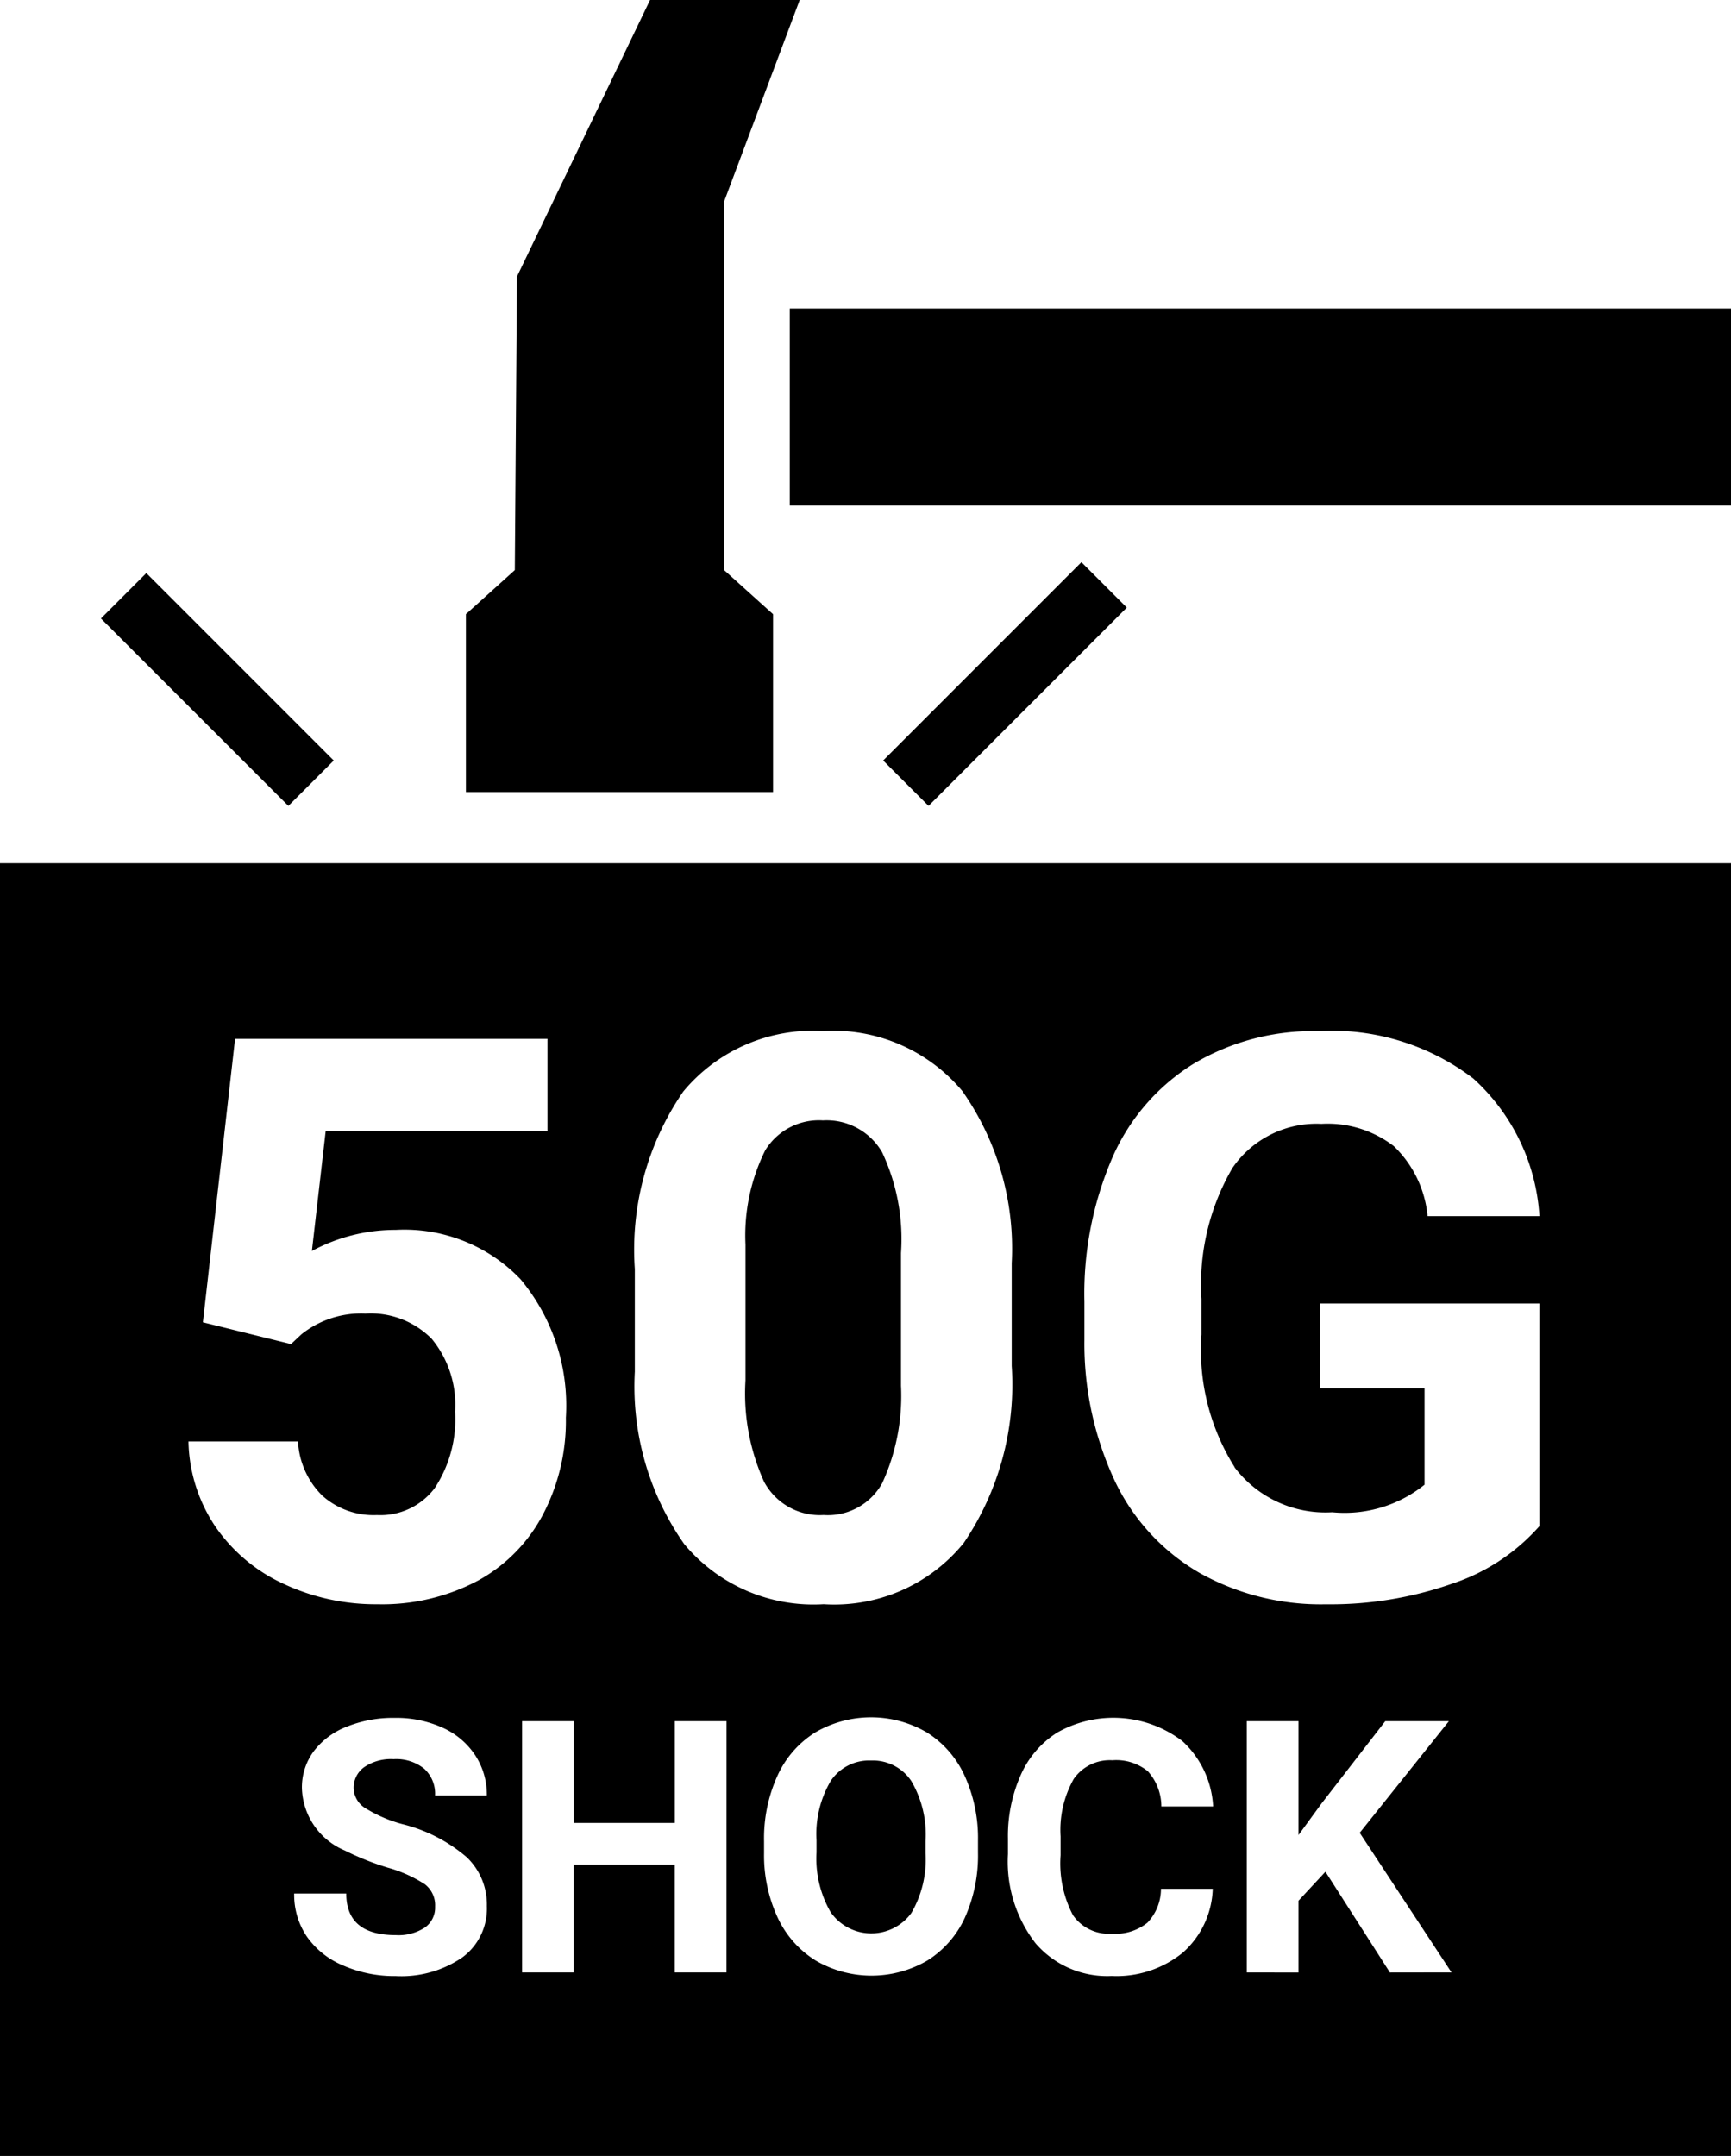
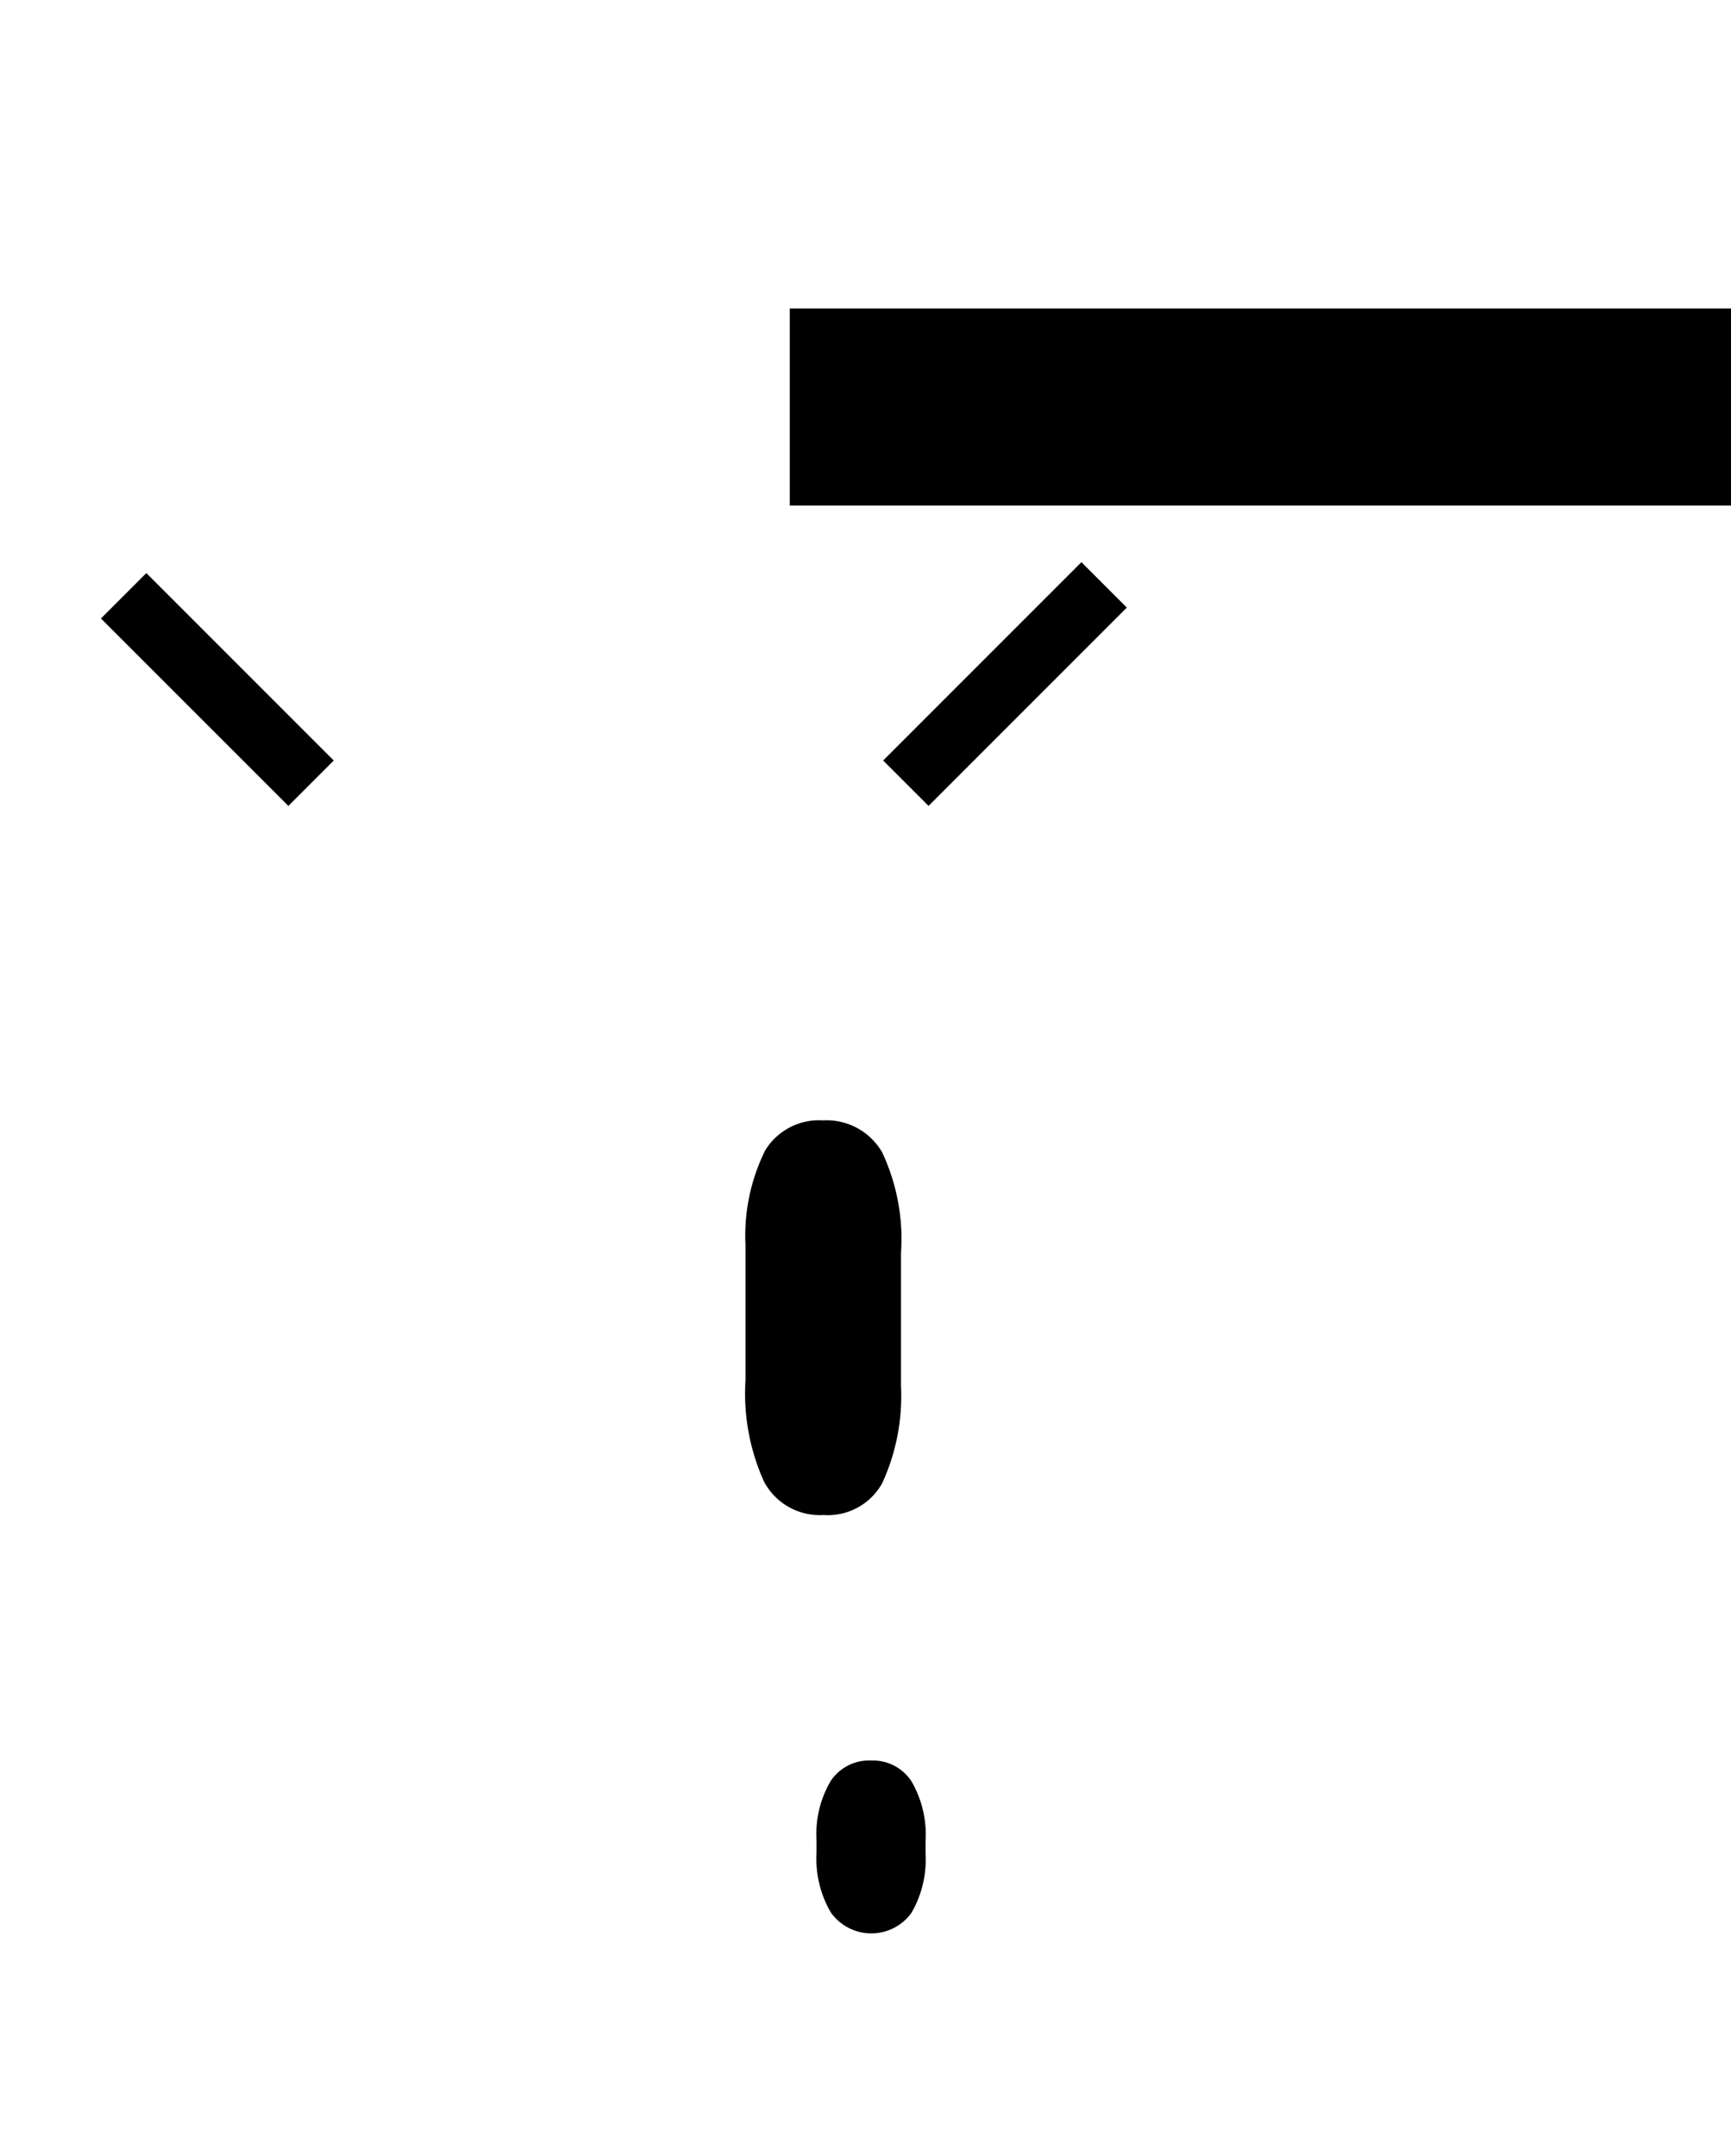
<svg xmlns="http://www.w3.org/2000/svg" viewBox="0 0 40.449 50.366">
  <g id="Layer_2" data-name="Layer 2">
    <g id="Text">
      <g>
        <g>
          <rect x="18.455" y="7.207" width="21.994" height="4.604" />
-           <polygon points="16.92 4.709 18.687 0 15.19 0 12.08 6.461 12.03 13.318 10.887 14.348 10.887 18.503 18.064 18.503 18.064 14.348 16.92 13.318 16.92 4.709" />
          <rect x="4.329" y="13.011" width="1.5" height="6.193" transform="translate(-9.903 8.311) rotate(-45.006)" />
          <rect x="20.208" y="15.231" width="6.552" height="1.5" transform="translate(-4.422 21.286) rotate(-45)" />
        </g>
        <g>
          <path d="M19.246,35.393a1.452,1.452,0,0,0,1.369-.744,4.883,4.883,0,0,0,.439-2.276v-3.1a4.761,4.761,0,0,0-.444-2.36,1.5,1.5,0,0,0-1.381-.739,1.471,1.471,0,0,0-1.348.7,4.474,4.474,0,0,0-.461,2.2v3.172a5,5,0,0,0,.434,2.369A1.478,1.478,0,0,0,19.246,35.393Z" />
          <path d="M20.354,41.128a1.079,1.079,0,0,0-.94.474,2.443,2.443,0,0,0-.334,1.388v.286a2.5,2.5,0,0,0,.33,1.395,1.158,1.158,0,0,0,1.887.018,2.482,2.482,0,0,0,.331-1.392v-.286a2.472,2.472,0,0,0-.331-1.4A1.079,1.079,0,0,0,20.354,41.128Z" />
-           <path d="M0,20.166v30.2H40.449v-30.2Zm14.834,9.48A6.511,6.511,0,0,1,15.966,25.5a3.937,3.937,0,0,1,3.263-1.414,3.936,3.936,0,0,1,3.256,1.4,6.4,6.4,0,0,1,1.156,4.024v2.4a6.6,6.6,0,0,1-1.12,4.135,3.9,3.9,0,0,1-3.275,1.432,3.93,3.93,0,0,1-3.258-1.406,6.4,6.4,0,0,1-1.154-4.027ZM8.557,42.253a3.215,3.215,0,0,0,.848.362,3.658,3.658,0,0,1,1.5.771,1.527,1.527,0,0,1,.472,1.144,1.415,1.415,0,0,1-.577,1.2,2.523,2.523,0,0,1-1.552.433,3,3,0,0,1-1.233-.248,1.944,1.944,0,0,1-.849-.68,1.745,1.745,0,0,1-.292-1H8.091q0,.974,1.161.972a1.127,1.127,0,0,0,.673-.175.569.569,0,0,0,.242-.49.617.617,0,0,0-.242-.525,3.147,3.147,0,0,0-.87-.388,6.4,6.4,0,0,1-1-.4,1.629,1.629,0,0,1-1-1.456,1.417,1.417,0,0,1,.267-.849,1.759,1.759,0,0,1,.77-.582,2.9,2.9,0,0,1,1.127-.21,2.638,2.638,0,0,1,1.121.228,1.791,1.791,0,0,1,.763.643,1.676,1.676,0,0,1,.273.943h-1.21a.792.792,0,0,0-.254-.627,1.043,1.043,0,0,0-.713-.223,1.113,1.113,0,0,0-.689.187.591.591,0,0,0-.246.494A.564.564,0,0,0,8.557,42.253Zm2.607-5.325a4.777,4.777,0,0,1-2.346.55A5.063,5.063,0,0,1,6.626,37a3.9,3.9,0,0,1-1.6-1.347,3.688,3.688,0,0,1-.622-1.978h2.56a1.91,1.91,0,0,0,.568,1.266,1.8,1.8,0,0,0,1.276.453,1.588,1.588,0,0,0,1.351-.631,2.919,2.919,0,0,0,.475-1.786,2.423,2.423,0,0,0-.546-1.7,2.006,2.006,0,0,0-1.549-.59,2.239,2.239,0,0,0-1.494.483L6.8,31.4l-2.059-.509.752-6.623h7.3v2.157H7.61l-.322,2.8a4.1,4.1,0,0,1,1.96-.493,3.753,3.753,0,0,1,2.918,1.156,4.609,4.609,0,0,1,1.057,3.23,4.712,4.712,0,0,1-.534,2.26A3.75,3.75,0,0,1,11.164,36.928Zm5.812,9.15H15.767V43.562H13.408v2.516H12.2V40.209h1.209v2.378h2.359V40.209h1.209Zm5.877-2.8a3.546,3.546,0,0,1-.306,1.52A2.313,2.313,0,0,1,21.67,45.8a2.589,2.589,0,0,1-2.61,0,2.335,2.335,0,0,1-.887-1,3.447,3.447,0,0,1-.319-1.5v-.29a3.528,3.528,0,0,1,.313-1.526,2.322,2.322,0,0,1,.883-1.012,2.585,2.585,0,0,1,2.608,0,2.335,2.335,0,0,1,.883,1.012,3.519,3.519,0,0,1,.312,1.522Zm2.214,1.455a1.01,1.01,0,0,0,.91.44,1.187,1.187,0,0,0,.835-.256,1.15,1.15,0,0,0,.317-.792h1.21a2.076,2.076,0,0,1-.7,1.491,2.454,2.454,0,0,1-1.663.545A2.208,2.208,0,0,1,24.2,45.4a3.113,3.113,0,0,1-.647-2.086v-.358a3.515,3.515,0,0,1,.3-1.491,2.235,2.235,0,0,1,.852-.99,2.662,2.662,0,0,1,2.925.2,2.232,2.232,0,0,1,.718,1.527H27.138a1.234,1.234,0,0,0-.317-.824,1.171,1.171,0,0,0-.829-.256,1.027,1.027,0,0,0-.9.434,2.42,2.42,0,0,0-.309,1.343v.444A2.6,2.6,0,0,0,25.067,44.731Zm7.412,1.347-1.507-2.354-.629.677v1.677H29.134V40.209h1.209v2.66l.532-.729,1.495-1.931h1.487l-2.084,2.608,2.145,3.261Zm-3.63-11.8a2.665,2.665,0,0,0,2.282,1.048,2.981,2.981,0,0,0,2.157-.644V32.43H30.845V30.452h5.128v5.2A4.665,4.665,0,0,1,33.923,37a8.586,8.586,0,0,1-2.936.479,5.816,5.816,0,0,1-2.966-.739A4.92,4.92,0,0,1,26.052,34.6a7.564,7.564,0,0,1-.712-3.3v-.886A8.022,8.022,0,0,1,26,27.028a4.872,4.872,0,0,1,1.9-2.183,5.465,5.465,0,0,1,2.9-.756,5.443,5.443,0,0,1,3.625,1.105,4.725,4.725,0,0,1,1.548,3.217H33.359a2.6,2.6,0,0,0-.792-1.638,2.534,2.534,0,0,0-1.687-.518A2.381,2.381,0,0,0,28.8,27.284a5.406,5.406,0,0,0-.725,3.061v.832A5.142,5.142,0,0,0,28.849,34.273Z" />
        </g>
      </g>
    </g>
  </g>
</svg>